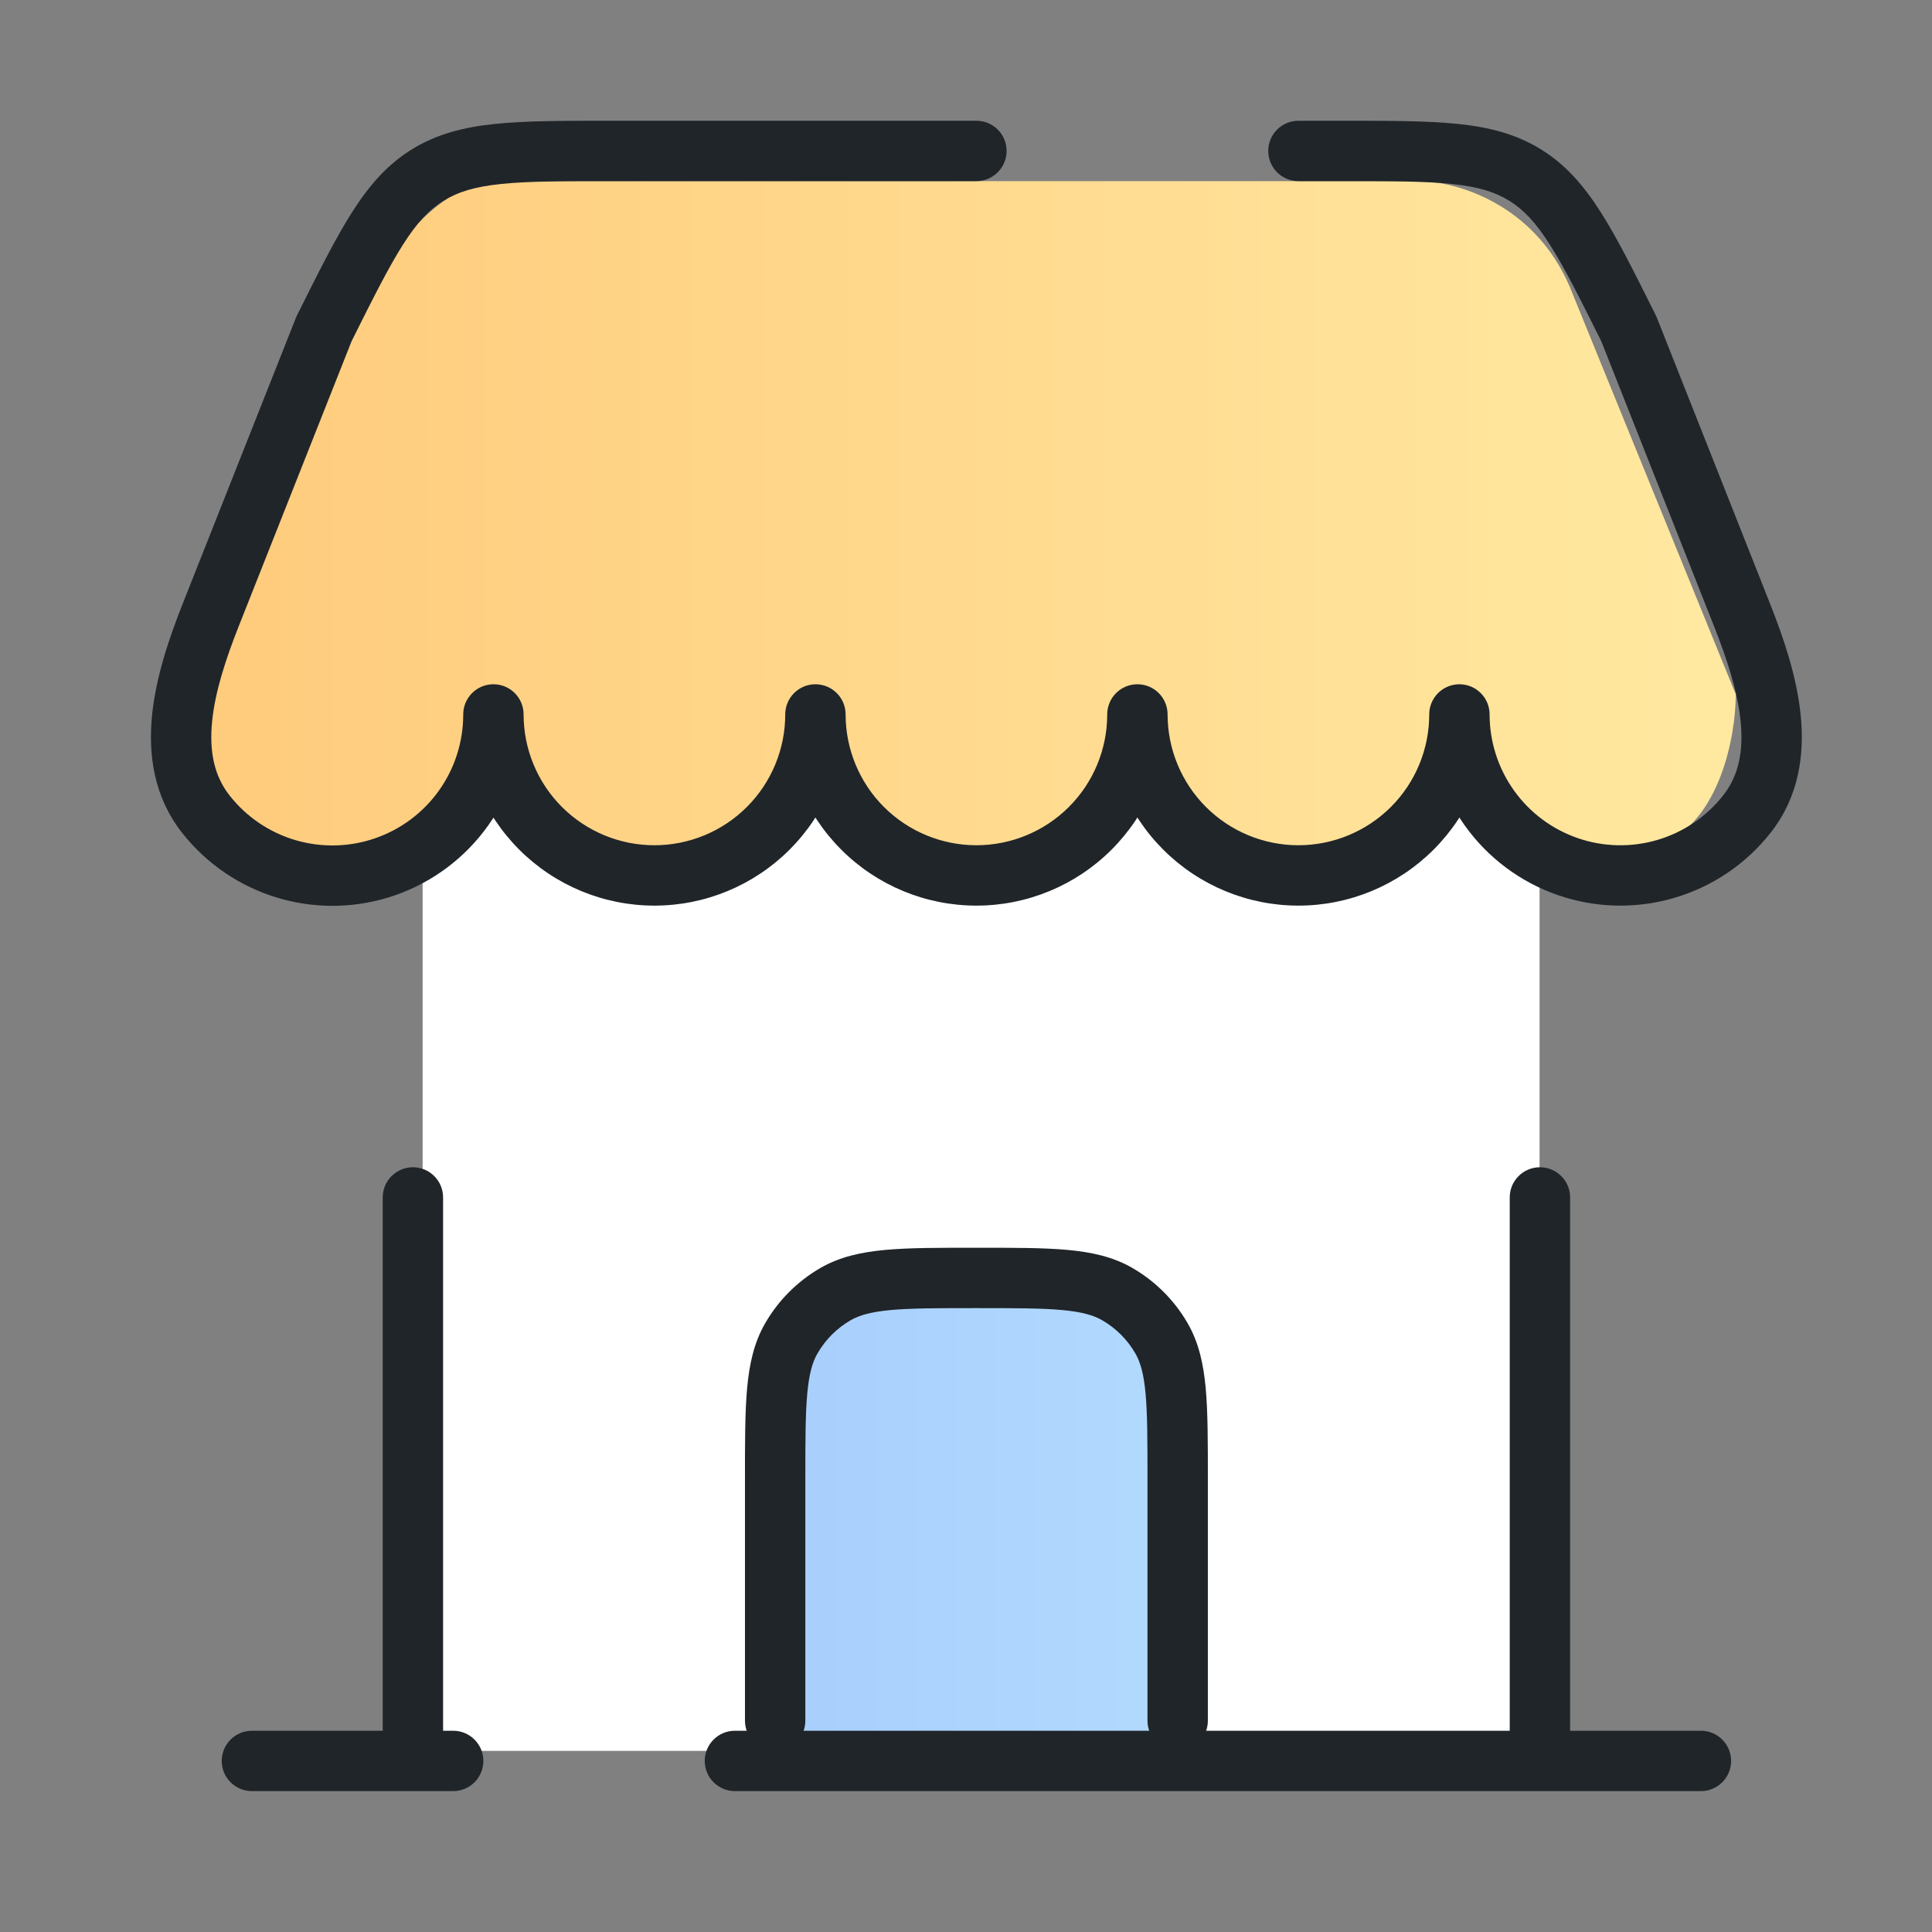
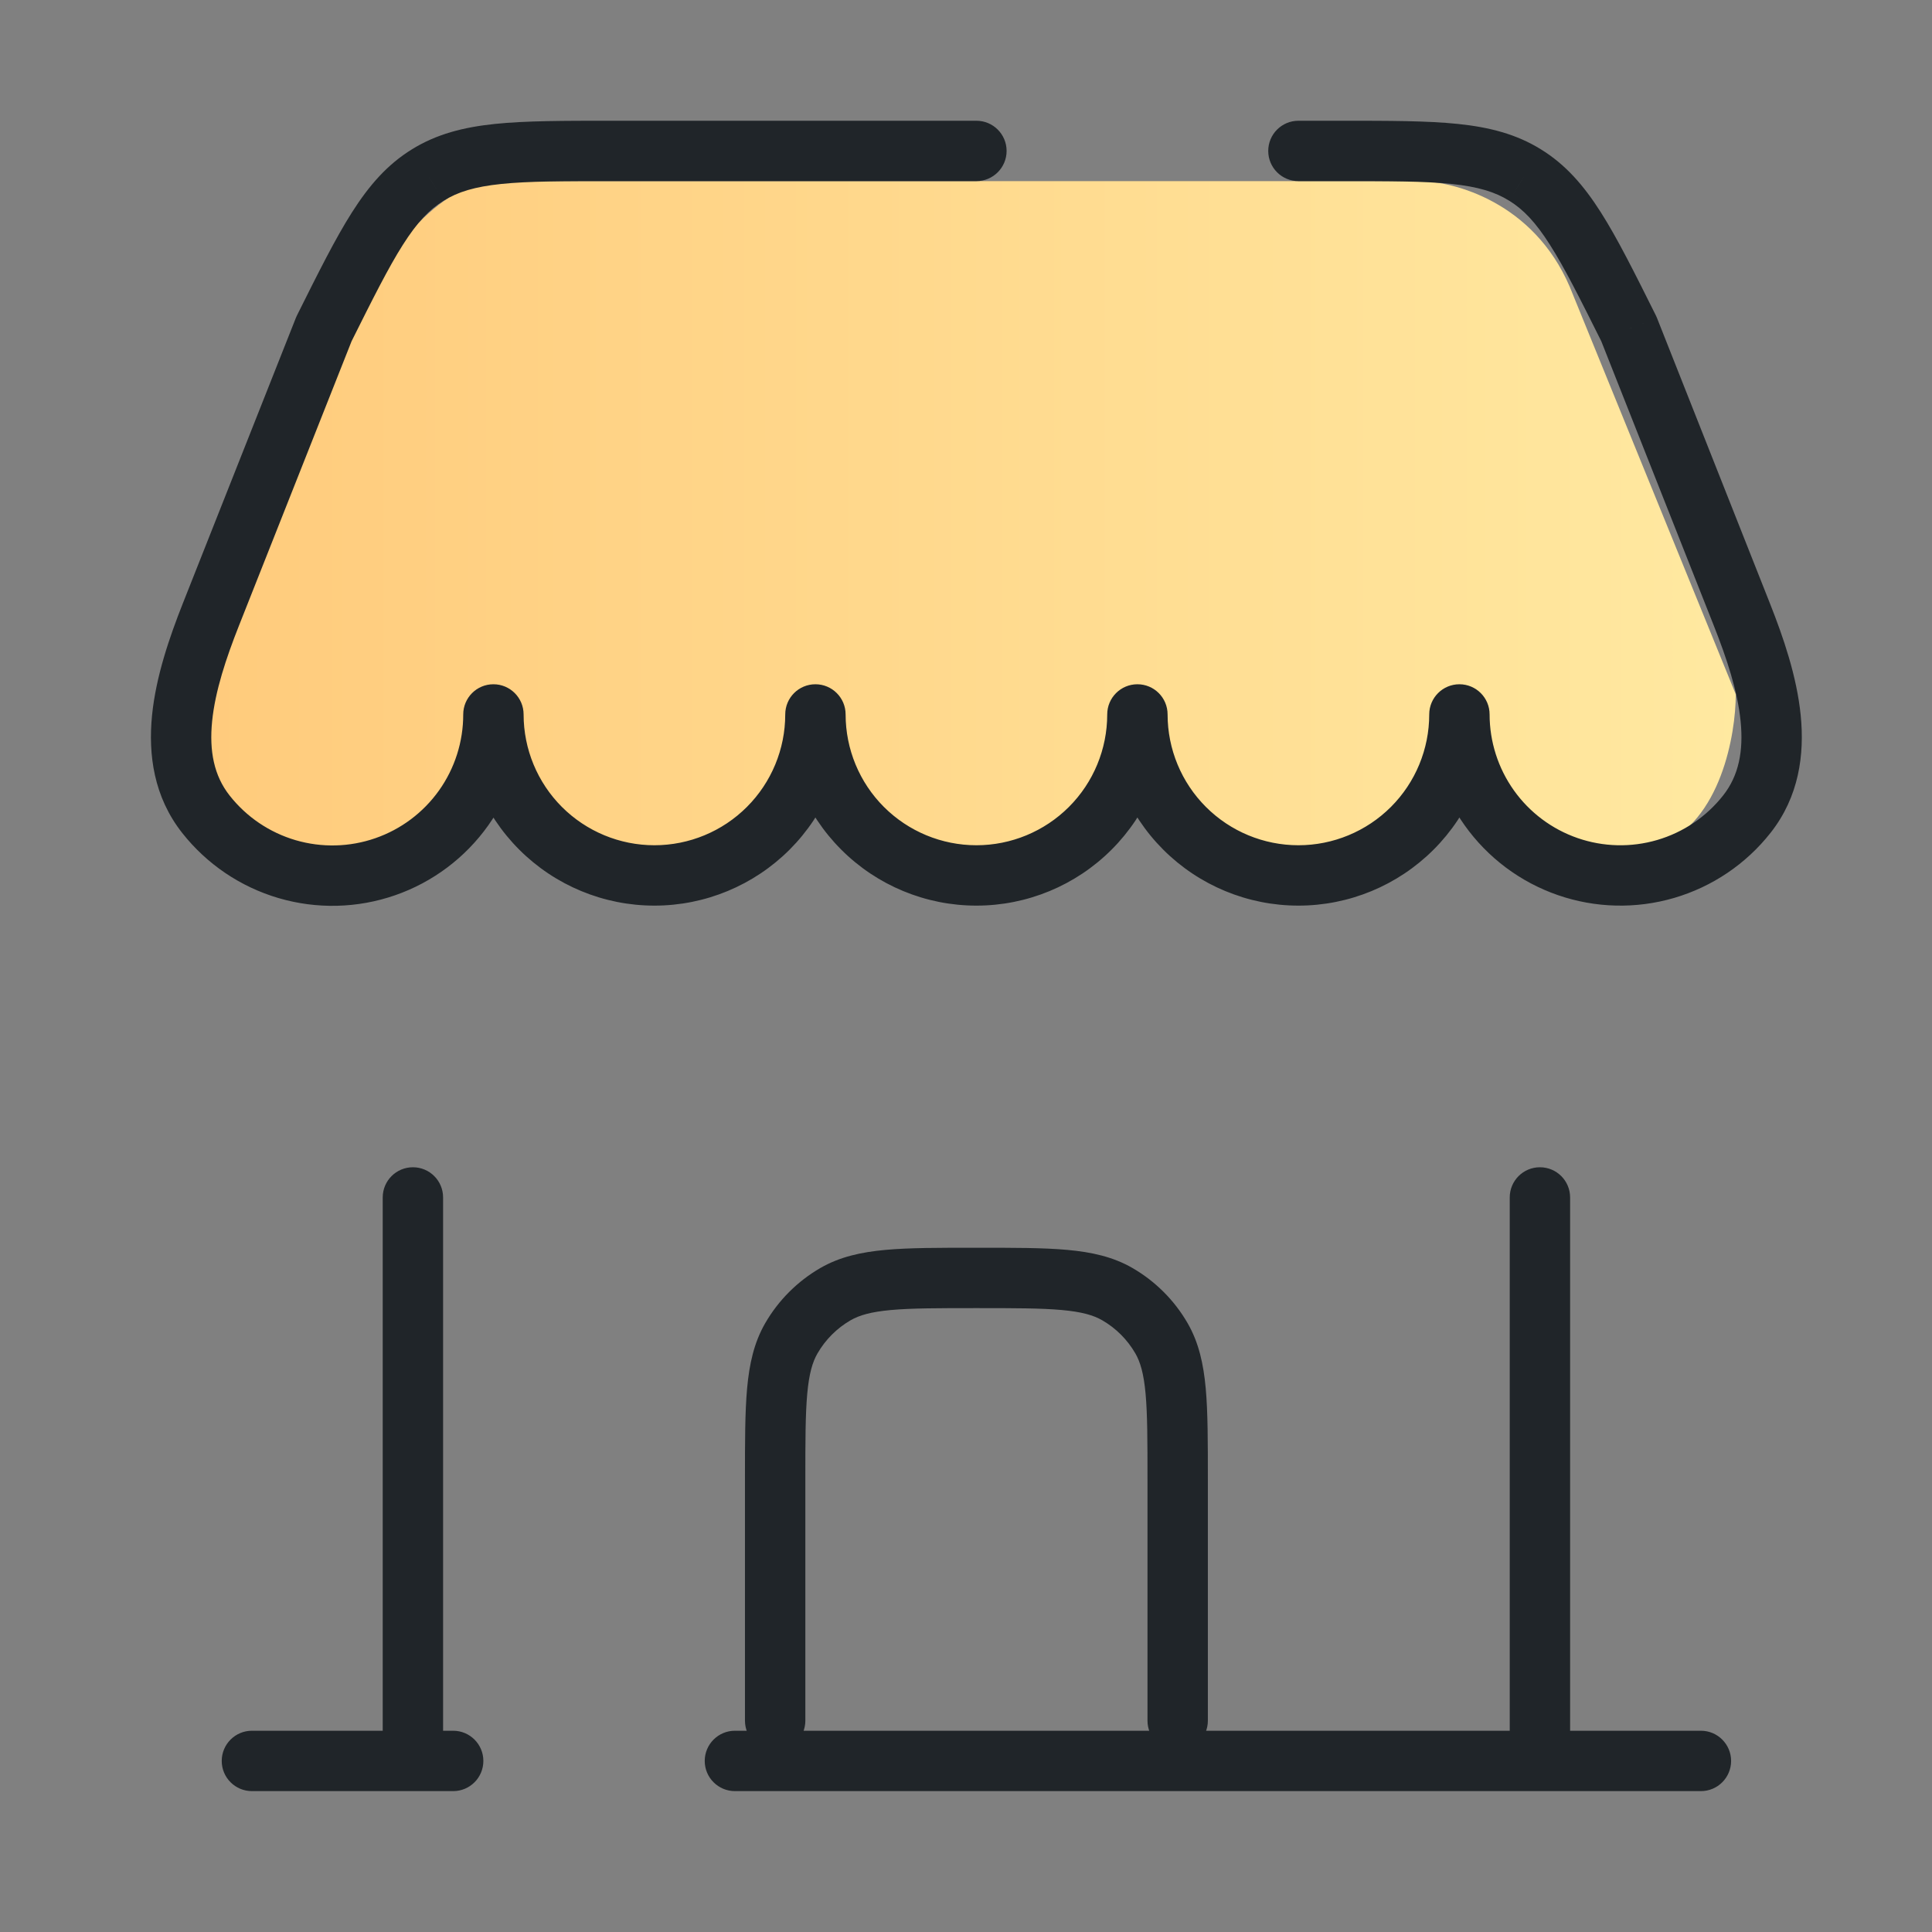
<svg xmlns="http://www.w3.org/2000/svg" width="64" height="64" viewBox="0 0 64 64" fill="none">
  <rect x="0" y="0" width="64" height="64" fill="#808080" stroke="none" />
-   <path d="M14 27H51V58H14V27Z" fill="white" />
  <path d="M12 10L7.5 21.5C5.5 25.5 8.667 28.167 10.5 29C14.5 28.6 16.167 25.5 16.5 24C16.5 26.8 19.833 28.5 21.5 29C25.1 29 26.667 25.667 27 24C27 27.2 30.333 28.667 32 29C36.8 28.6 37.667 25.5 37.5 24C37.833 25.5 39.4 28.6 43 29C46.6 29.4 48.167 25.833 48.5 24C49.7 28 53.333 28.333 55 28C57 27.2 57.5 24.333 57.5 23L52 9.5C50.8 6.7 48.167 6 47 6H16.5C14.5 6 12.667 8.667 12 10Z" fill="url(#paint0_linear_515_2851)" />
-   <path d="M26.345 42.667H38.345V57.667H26.345V42.667Z" fill="url(#paint1_linear_515_2851)" />
  <path d="M24.678 57C24.678 57.552 25.126 58 25.678 58C26.231 58 26.678 57.552 26.678 57H24.678ZM38.012 57C38.012 57.552 38.459 58 39.012 58C39.564 58 40.012 57.552 40.012 57H38.012ZM56.345 59.333C56.897 59.333 57.345 58.886 57.345 58.333C57.345 57.781 56.897 57.333 56.345 57.333V59.333ZM24.345 57.333C23.793 57.333 23.345 57.781 23.345 58.333C23.345 58.886 23.793 59.333 24.345 59.333V57.333ZM8.345 57.333C7.793 57.333 7.345 57.781 7.345 58.333C7.345 58.886 7.793 59.333 8.345 59.333V57.333ZM15.012 59.333C15.564 59.333 16.012 58.886 16.012 58.333C16.012 57.781 15.564 57.333 15.012 57.333V59.333ZM50.012 58.333C50.012 58.886 50.459 59.333 51.012 59.333C51.564 59.333 52.012 58.886 52.012 58.333H50.012ZM52.012 39.667C52.012 39.114 51.564 38.667 51.012 38.667C50.459 38.667 50.012 39.114 50.012 39.667H52.012ZM12.678 58.333C12.678 58.886 13.126 59.333 13.678 59.333C14.231 59.333 14.678 58.886 14.678 58.333H12.678ZM14.678 39.667C14.678 39.114 14.231 38.667 13.678 38.667C13.126 38.667 12.678 39.114 12.678 39.667H14.678ZM32.345 6C32.897 6 33.345 5.552 33.345 5C33.345 4.448 32.897 4 32.345 4V6ZM14.172 5.797L14.696 6.649L14.698 6.648L14.172 5.797ZM10.732 10.896L9.837 10.45C9.824 10.475 9.812 10.501 9.802 10.528L10.732 10.896ZM16.345 23.667L17.345 23.665C17.344 23.113 16.896 22.666 16.344 22.667C15.792 22.667 15.345 23.115 15.345 23.667H16.345ZM28.012 23.667C28.012 23.114 27.564 22.667 27.012 22.667C26.459 22.667 26.012 23.114 26.012 23.667H28.012ZM38.678 23.667C38.678 23.114 38.231 22.667 37.678 22.667C37.126 22.667 36.678 23.114 36.678 23.667H38.678ZM49.345 23.667C49.345 23.114 48.897 22.667 48.345 22.667C47.793 22.667 47.345 23.114 47.345 23.666L49.345 23.667ZM53.958 10.896L54.888 10.528C54.878 10.501 54.866 10.475 54.853 10.45L53.958 10.896ZM50.518 5.797L49.992 6.648L49.994 6.649L50.518 5.797ZM43.012 4C42.459 4 42.012 4.448 42.012 5C42.012 5.552 42.459 6 43.012 6V4ZM26.678 57V49H24.678V57H26.678ZM26.678 49C26.678 47.735 26.679 46.853 26.741 46.17C26.802 45.5 26.915 45.12 27.08 44.834L25.348 43.833C24.978 44.475 24.823 45.181 24.749 45.989C24.677 46.784 24.678 47.772 24.678 49H26.678ZM27.08 44.834C27.344 44.377 27.722 43.999 28.178 43.735L27.178 42.003C26.418 42.442 25.787 43.073 25.348 43.833L27.08 44.834ZM28.178 43.735C28.465 43.57 28.845 43.457 29.515 43.396C30.198 43.334 31.08 43.333 32.345 43.333V41.333C31.117 41.333 30.129 41.332 29.334 41.404C28.526 41.478 27.82 41.633 27.178 42.003L28.178 43.735ZM32.345 43.333C33.61 43.333 34.492 43.334 35.175 43.396C35.845 43.457 36.225 43.57 36.511 43.735L37.512 42.003C36.87 41.633 36.164 41.478 35.356 41.404C34.561 41.332 33.573 41.333 32.345 41.333V43.333ZM36.511 43.735C36.968 43.998 37.346 44.377 37.61 44.833L39.342 43.833C38.903 43.073 38.272 42.442 37.512 42.003L36.511 43.735ZM37.61 44.833C37.775 45.12 37.888 45.5 37.949 46.17C38.011 46.853 38.012 47.735 38.012 49H40.012C40.012 47.772 40.013 46.784 39.941 45.989C39.867 45.181 39.712 44.475 39.342 43.833L37.61 44.833ZM38.012 49V57H40.012V49H38.012ZM56.345 57.333H24.345V59.333H56.345V57.333ZM8.345 59.333H15.012V57.333H8.345V59.333ZM52.012 58.333V39.667H50.012V58.333H52.012ZM14.678 58.333V39.667H12.678V58.333H14.678ZM32.345 4H20.27V6H32.345V4ZM20.27 4C18.687 4 17.424 3.999 16.398 4.105C15.349 4.214 14.463 4.441 13.645 4.947L14.698 6.648C15.168 6.356 15.728 6.185 16.604 6.094C17.503 6.001 18.646 6 20.27 6V4ZM13.647 4.946C12.828 5.45 12.228 6.142 11.661 7.032C11.107 7.902 10.544 9.033 9.837 10.45L11.627 11.342C12.352 9.89 12.863 8.868 13.348 8.106C13.821 7.362 14.225 6.939 14.696 6.649L13.647 4.946ZM9.802 10.528L6.055 19.992L7.915 20.728L11.662 11.264L9.802 10.528ZM6.055 19.992C5.617 21.101 5.167 22.4 5.037 23.692C4.906 25.002 5.095 26.397 6.034 27.59L7.606 26.352C7.089 25.697 6.928 24.88 7.027 23.892C7.128 22.888 7.489 21.805 7.915 20.728L6.055 19.992ZM6.034 27.59C6.849 28.625 7.965 29.38 9.23 29.751L9.792 27.832C8.927 27.578 8.163 27.061 7.606 26.352L6.034 27.59ZM9.23 29.751C10.494 30.122 11.842 30.089 13.087 29.657L12.432 27.767C11.58 28.063 10.658 28.085 9.792 27.832L9.23 29.751ZM13.087 29.657C14.332 29.225 15.411 28.416 16.174 27.342L14.544 26.184C14.022 26.918 13.284 27.472 12.432 27.767L13.087 29.657ZM16.174 27.342C16.937 26.268 17.347 24.983 17.345 23.665L15.345 23.668C15.346 24.569 15.066 25.449 14.544 26.184L16.174 27.342ZM15.345 23.667C15.345 25.346 16.012 26.957 17.2 28.145L18.614 26.731C17.802 25.918 17.345 24.816 17.345 23.667H15.345ZM17.2 28.145C18.388 29.333 19.999 30 21.678 30V28C20.529 28 19.427 27.543 18.614 26.731L17.2 28.145ZM21.678 30C23.358 30 24.969 29.333 26.157 28.145L24.742 26.731C23.93 27.543 22.828 28 21.678 28V30ZM26.157 28.145C27.344 26.957 28.012 25.346 28.012 23.667H26.012C26.012 24.816 25.555 25.918 24.742 26.731L26.157 28.145ZM26.012 23.667C26.012 25.346 26.679 26.957 27.867 28.145L29.281 26.731C28.468 25.918 28.012 24.816 28.012 23.667H26.012ZM27.867 28.145C29.054 29.333 30.665 30 32.345 30V28C31.196 28 30.094 27.543 29.281 26.731L27.867 28.145ZM32.345 30C34.025 30 35.636 29.333 36.823 28.145L35.409 26.731C34.596 27.543 33.494 28 32.345 28V30ZM36.823 28.145C38.011 26.957 38.678 25.346 38.678 23.667H36.678C36.678 24.816 36.222 25.918 35.409 26.731L36.823 28.145ZM36.678 23.667C36.678 25.346 37.346 26.957 38.533 28.145L39.948 26.731C39.135 25.918 38.678 24.816 38.678 23.667H36.678ZM38.533 28.145C39.721 29.333 41.332 30 43.012 30V28C41.862 28 40.76 27.543 39.948 26.731L38.533 28.145ZM43.012 30C44.691 30 46.302 29.333 47.49 28.145L46.076 26.731C45.263 27.543 44.161 28 43.012 28V30ZM47.49 28.145C48.678 26.957 49.345 25.346 49.345 23.667L47.345 23.666C47.345 24.816 46.889 25.918 46.076 26.731L47.49 28.145ZM47.345 23.666C47.345 24.983 47.755 26.267 48.518 27.339L50.148 26.18C49.626 25.446 49.345 24.567 49.345 23.667L47.345 23.666ZM48.518 27.339C49.281 28.412 50.36 29.22 51.604 29.651L52.259 27.762C51.408 27.467 50.67 26.914 50.148 26.18L48.518 27.339ZM51.604 29.651C52.848 30.082 54.195 30.115 55.458 29.745L54.896 27.826C54.032 28.079 53.11 28.057 52.259 27.762L51.604 29.651ZM55.458 29.745C56.722 29.375 57.839 28.621 58.653 27.587L57.082 26.349C56.525 27.057 55.761 27.573 54.896 27.826L55.458 29.745ZM58.653 27.587C59.593 26.394 59.782 24.999 59.65 23.69C59.52 22.397 59.071 21.099 58.632 19.99L56.772 20.725C57.198 21.802 57.559 22.886 57.66 23.89C57.759 24.877 57.599 25.694 57.082 26.349L58.653 27.587ZM58.632 19.99L54.888 10.528L53.029 11.264L56.772 20.725L58.632 19.99ZM54.853 10.45C54.146 9.033 53.583 7.902 53.029 7.032C52.462 6.142 51.862 5.45 51.043 4.946L49.994 6.649C50.465 6.939 50.869 7.362 51.342 8.106C51.827 8.868 52.339 9.89 53.064 11.342L54.853 10.45ZM51.045 4.947C50.227 4.441 49.341 4.214 48.292 4.105C47.266 3.999 46.003 4 44.42 4V6C46.044 6 47.187 6.001 48.086 6.094C48.962 6.185 49.522 6.356 49.992 6.648L51.045 4.947ZM44.42 4H43.012V6H44.42V4Z" fill="#202529" />
  <defs>
    <linearGradient id="paint0_linear_515_2851" x1="5" y1="31.667" x2="59.687" y2="31.667" gradientUnits="userSpaceOnUse">
      <stop stop-color="#FFCA7B" />
      <stop offset="1" stop-color="#FFEAA2" />
    </linearGradient>
    <linearGradient id="paint1_linear_515_2851" x1="5" y1="31.667" x2="59.687" y2="31.667" gradientUnits="userSpaceOnUse">
      <stop stop-color="#98BFFF" />
      <stop offset="1" stop-color="#C2E9FB" />
    </linearGradient>
  </defs>
</svg>